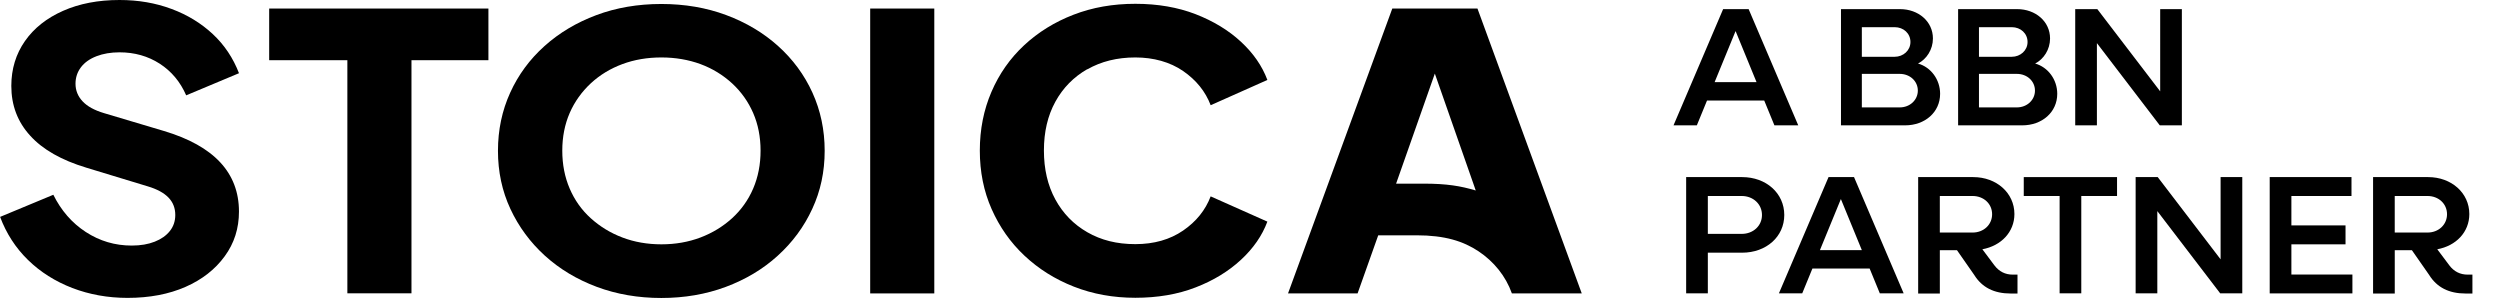
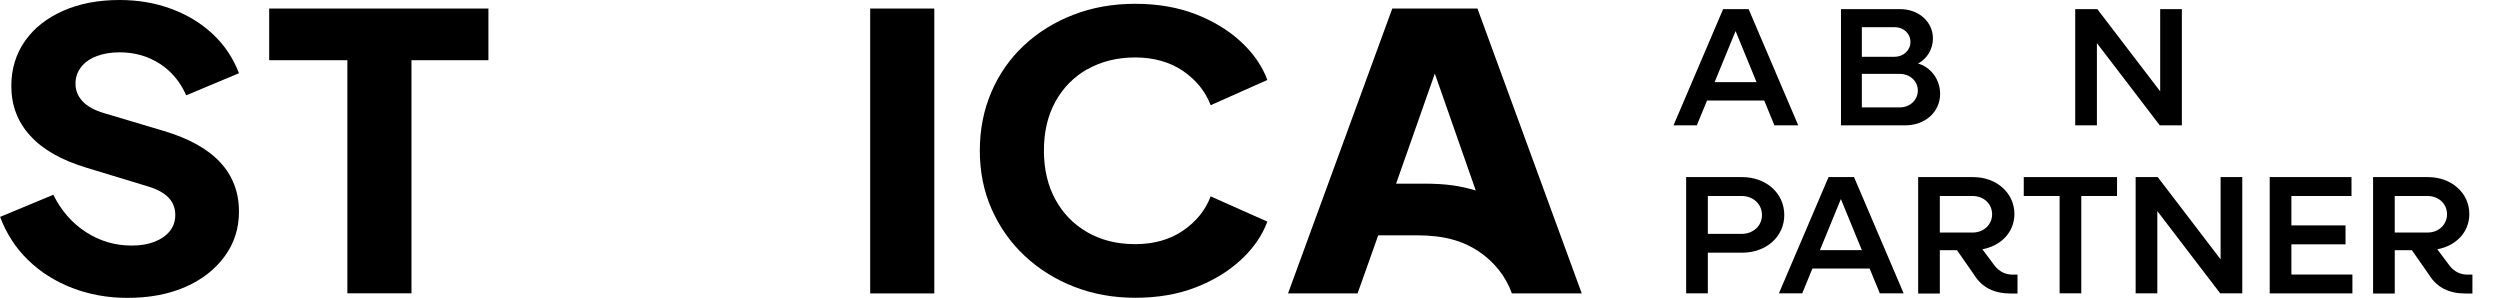
<svg xmlns="http://www.w3.org/2000/svg" id="Layer_1" data-name="Layer 1" viewBox="0 0 2517 300">
  <path d="M1734.66,9.18h25.86l49.96,117.02h-24l-10.24-24.95h-57.62l-10.24,24.95h-23.48l49.96-117.02h-.21ZM1768.48,82.7l-21.1-51.43-21.1,51.43h42.2Z" />
  <path d="M1853.4,9.18h59.47c18.72,0,33.2,12.52,33.2,29.54,0,11.19-6.41,20.84-15,25.24,13.03,3.73,22.24,16.16,22.24,30.5,0,18.45-15.2,31.74-35.27,31.74h-64.54V9.18h-.1ZM1874.5,27.34v29.83h33c8.79,0,15.93-6.41,15.93-14.91s-6.83-14.91-15.93-14.91h-33ZM1874.5,74.38v33.75h38.17c10.24,0,18.2-7.46,18.2-16.92s-7.86-16.83-18.2-16.83h-38.17Z" />
-   <path d="M1971.32,9.18h59.48c18.72,0,33.2,12.52,33.2,29.54,0,11.19-6.41,20.84-15,25.24,13.03,3.73,22.24,16.16,22.24,30.5,0,18.45-15.2,31.74-35.27,31.74h-64.54V9.18h-.1ZM1992.42,27.34v29.83h32.99c8.79,0,15.93-6.41,15.93-14.91s-6.83-14.91-15.93-14.91h-32.99ZM1992.42,74.38v33.75h38.17c10.24,0,18.21-7.46,18.21-16.92s-7.86-16.83-18.21-16.83h-38.17Z" />
  <path d="M2089.34,9.18h22.24l63.3,82.79V9.18h21.82v117.02h-22.24l-63.3-82.79v82.79h-21.83V9.18Z" />
  <path d="M1697.63,178.3h56.37c24.2,0,42.41,16.25,42.41,38.15s-18.2,37.95-42.41,37.95h-34.55v40.92h-21.83v-117.02ZM1719.45,197.32v38.15h34.13c11.58,0,20.38-8.13,20.38-19.02s-8.79-19.12-20.38-19.12h-34.13Z" />
  <path d="M1840.78,178.3h25.86l49.96,117.02h-24l-10.24-24.95h-57.62l-10.24,24.95h-23.48l49.96-117.02h-.21ZM1874.5,251.82l-21.1-51.43-21.1,51.43h42.2Z" />
  <path d="M1931.19,178.3h55.44c23.48,0,41.48,15.97,41.48,37.19,0,18.16-13.45,32.03-32.27,35.47l12.1,16.16c4.76,6.31,10.96,9.37,18.51,9.37h4.76v19.02h-6.93c-16.65,0-28.86-6.12-36.72-18.83l-17.27-24.76h-17.27v43.59h-21.82v-117.21ZM1953.01,197.32v36.81h33c11.17,0,19.65-7.94,19.65-18.45s-8.48-18.36-19.65-18.36h-33Z" />
  <path d="M2073.62,197.32h-36.1v-19.02h93.92v19.02h-36v97.99h-21.82v-97.99Z" />
  <path d="M2150.16,178.3h22.24l63.3,82.79v-82.79h21.83v117.02h-22.24l-63.3-82.79v82.79h-21.83v-117.02Z" />
  <path d="M2285.04,178.3h82.44v19.02h-60.51v29.64h54.51v19.02h-54.51v30.4h61.44v19.03h-83.27v-117.02l-.1-.1Z" />
  <path d="M2389.2,178.3h55.44c23.48,0,41.48,15.97,41.48,37.19,0,18.16-13.34,32.03-32.27,35.47l12.1,16.16c4.76,6.31,10.97,9.37,18.52,9.37h4.76v19.02h-6.93c-16.65,0-28.86-6.12-36.72-18.83l-17.27-24.76h-17.27v43.59h-21.83v-117.21ZM2411.02,197.32v36.81h33c11.17,0,19.65-7.94,19.65-18.45s-8.48-18.36-19.65-18.36h-33Z" />
  <path d="M97.14,56.6c6.72-2.58,14.48-3.92,23.17-3.92,15.21,0,28.65,3.82,40.55,11.47,11.79,7.65,20.69,18.26,26.58,31.84l53.17-22.28c-5.9-15.3-14.69-28.49-26.38-39.39-11.69-10.9-25.55-19.41-41.58-25.33C156.61,2.97,139.13,0,120.31,0,98.9,0,79.97,3.63,63.52,10.9c-16.45,7.27-29.27,17.4-38.37,30.4-9.1,13-13.76,28.11-13.76,45.22,0,19.5,6.31,36.23,19.03,50.1,12.62,13.96,31.55,24.67,56.58,32.22l61.65,18.74c9.62,2.87,16.55,6.69,21.1,11.47,4.55,4.78,6.72,10.61,6.72,17.4,0,6.21-1.86,11.66-5.48,16.16-3.62,4.59-8.69,8.13-15.21,10.71-6.52,2.58-14.17,3.92-23.17,3.92-16.86,0-32.27-4.59-46.24-13.67-13.96-9.08-24.82-21.61-32.69-37.48L.11,218.36c6.21,16.63,15.52,31.07,28.03,43.31,12.52,12.24,27.41,21.61,44.68,28.3,17.27,6.6,35.79,9.94,55.54,9.94,22.24,0,41.68-3.73,58.44-11.09,16.76-7.36,29.89-17.69,39.41-30.78,9.62-13.1,14.38-28.11,14.38-45.03,0-19.5-6.31-36.04-18.83-49.52-12.52-13.48-31.44-24.09-56.79-31.64l-60.3-17.97c-9.62-2.87-16.76-6.79-21.51-11.85-4.76-5.07-7.14-10.99-7.14-17.78,0-6.21,1.86-11.76,5.48-16.54,3.62-4.78,8.9-8.51,15.62-11.09Z" />
  <path d="M271.01,60.61h78.72v234.7h64.54V60.61h77.47V8.6h-220.73v52.01Z" />
-   <path d="M783.43,46.37c-14.89-13.38-32.27-23.71-52.24-31.17-19.96-7.46-41.79-11.19-65.37-11.19s-45.41,3.73-65.37,11.19c-19.96,7.46-37.45,17.88-52.24,31.17-14.9,13.38-26.38,28.97-34.55,46.94-8.17,17.97-12.31,37.48-12.31,58.51s4.14,40.54,12.52,58.51c8.38,17.97,19.96,33.65,34.76,47.13,14.89,13.48,32.27,23.9,52.23,31.36,19.96,7.46,41.69,11.19,64.96,11.19s44.99-3.73,64.96-11.19c19.96-7.46,37.45-17.88,52.24-31.36,14.89-13.48,26.48-29.16,34.75-47.13,8.38-17.97,12.52-37.48,12.52-58.51s-4.14-40.54-12.31-58.51c-8.17-17.97-19.76-33.65-34.55-46.94ZM758.29,189.87c-4.97,11.57-12.1,21.51-21.2,29.83-9.21,8.32-19.76,14.82-31.86,19.41-12.1,4.59-25.24,6.88-39.31,6.88s-27.31-2.29-39.3-6.88c-12.1-4.59-22.65-11.09-31.86-19.41-9.2-8.32-16.24-18.26-21.2-29.83-4.96-11.57-7.45-24.28-7.45-38.15s2.48-26.48,7.45-37.95c4.96-11.38,12.1-21.32,21.2-29.83,9.21-8.51,19.76-14.91,31.86-19.41,12.1-4.49,25.24-6.69,39.3-6.69s27.31,2.29,39.31,6.69c12.1,4.49,22.65,10.99,31.86,19.41,9.2,8.51,16.24,18.45,21.2,29.83,4.96,11.38,7.45,24.09,7.45,37.95s-2.48,26.58-7.45,38.15Z" />
  <path d="M940.65,8.6h-64.54v286.81h64.54V8.6Z" />
  <path d="M1094.77,69.79c13.86-7.94,30-11.95,48.31-11.95s34.86,4.59,48.1,13.67c13.14,9.08,22.45,20.55,27.72,34.42l57.1-25.43c-5.28-14.15-14.17-26.96-26.69-38.53-12.52-11.57-27.72-20.75-45.62-27.72-17.89-6.88-38.06-10.42-60.61-10.42s-43.24,3.63-62.27,10.99c-19.03,7.36-35.58,17.59-49.75,30.78-14.17,13.19-25.13,28.87-32.89,46.94-7.76,18.07-11.69,37.76-11.69,59.08s3.93,40.92,11.89,58.89c7.96,17.97,18.93,33.65,33.1,46.94,14.17,13.29,30.72,23.71,49.75,31.17,19.03,7.46,39.61,11.19,61.85,11.19s42.72-3.44,60.61-10.42c17.89-6.88,33.1-16.16,45.62-27.72,12.52-11.57,21.41-24.38,26.69-38.53l-57.1-25.43c-5.27,13.86-14.48,25.33-27.72,34.42-13.24,9.08-29.27,13.67-48.1,13.67s-34.45-4.02-48.31-11.95c-13.86-7.94-24.62-19.02-32.27-33.08-7.65-14.05-11.48-30.5-11.48-49.24s3.83-35.09,11.48-49.04c7.65-13.96,18.41-24.95,32.27-32.89v.19Z" />
  <path d="M1401.76,8.6l-104.98,286.81h70.03l20.79-58.51h38.48c28.75,0,47.17,5.93,62.58,16.16,15.31,10.23,27.31,24.86,33.51,42.35h70.34L1487.51,8.6h-85.75ZM1433.21,184.89h-27.62l39-110.8,38.79,110.8,2.38,6.88c-15.2-4.49-28.96-6.88-52.55-6.88Z" />
</svg>